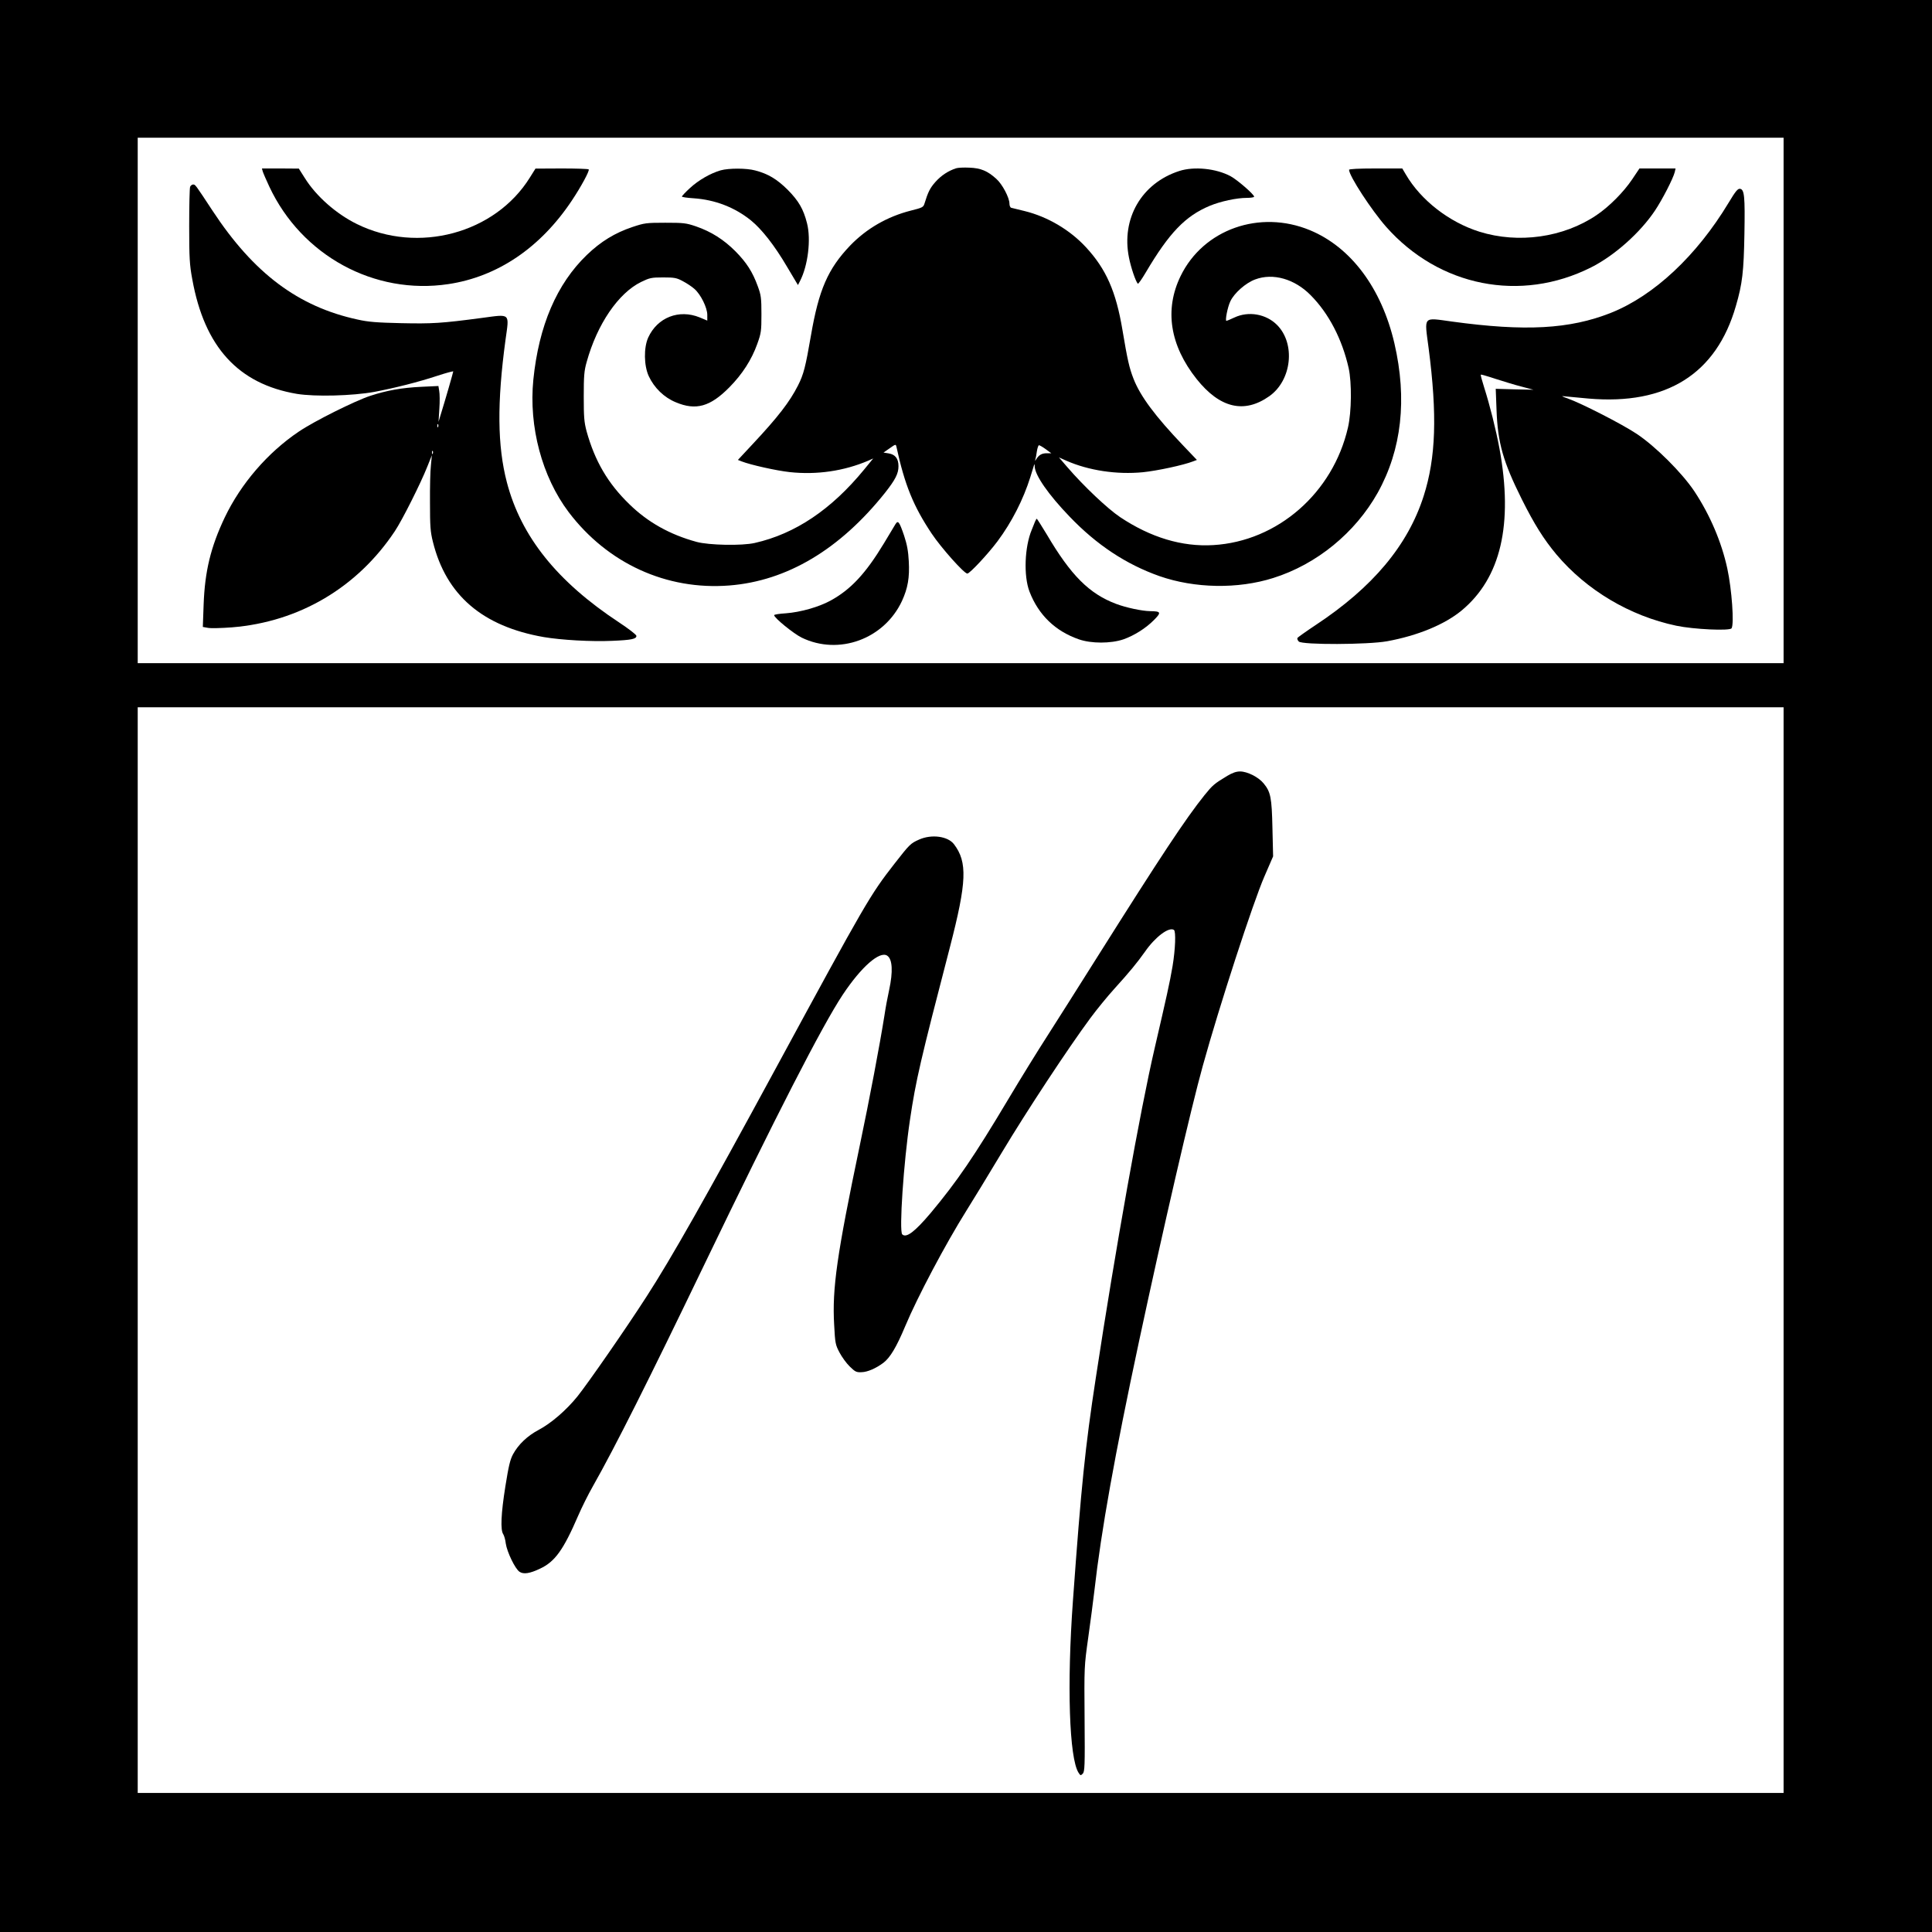
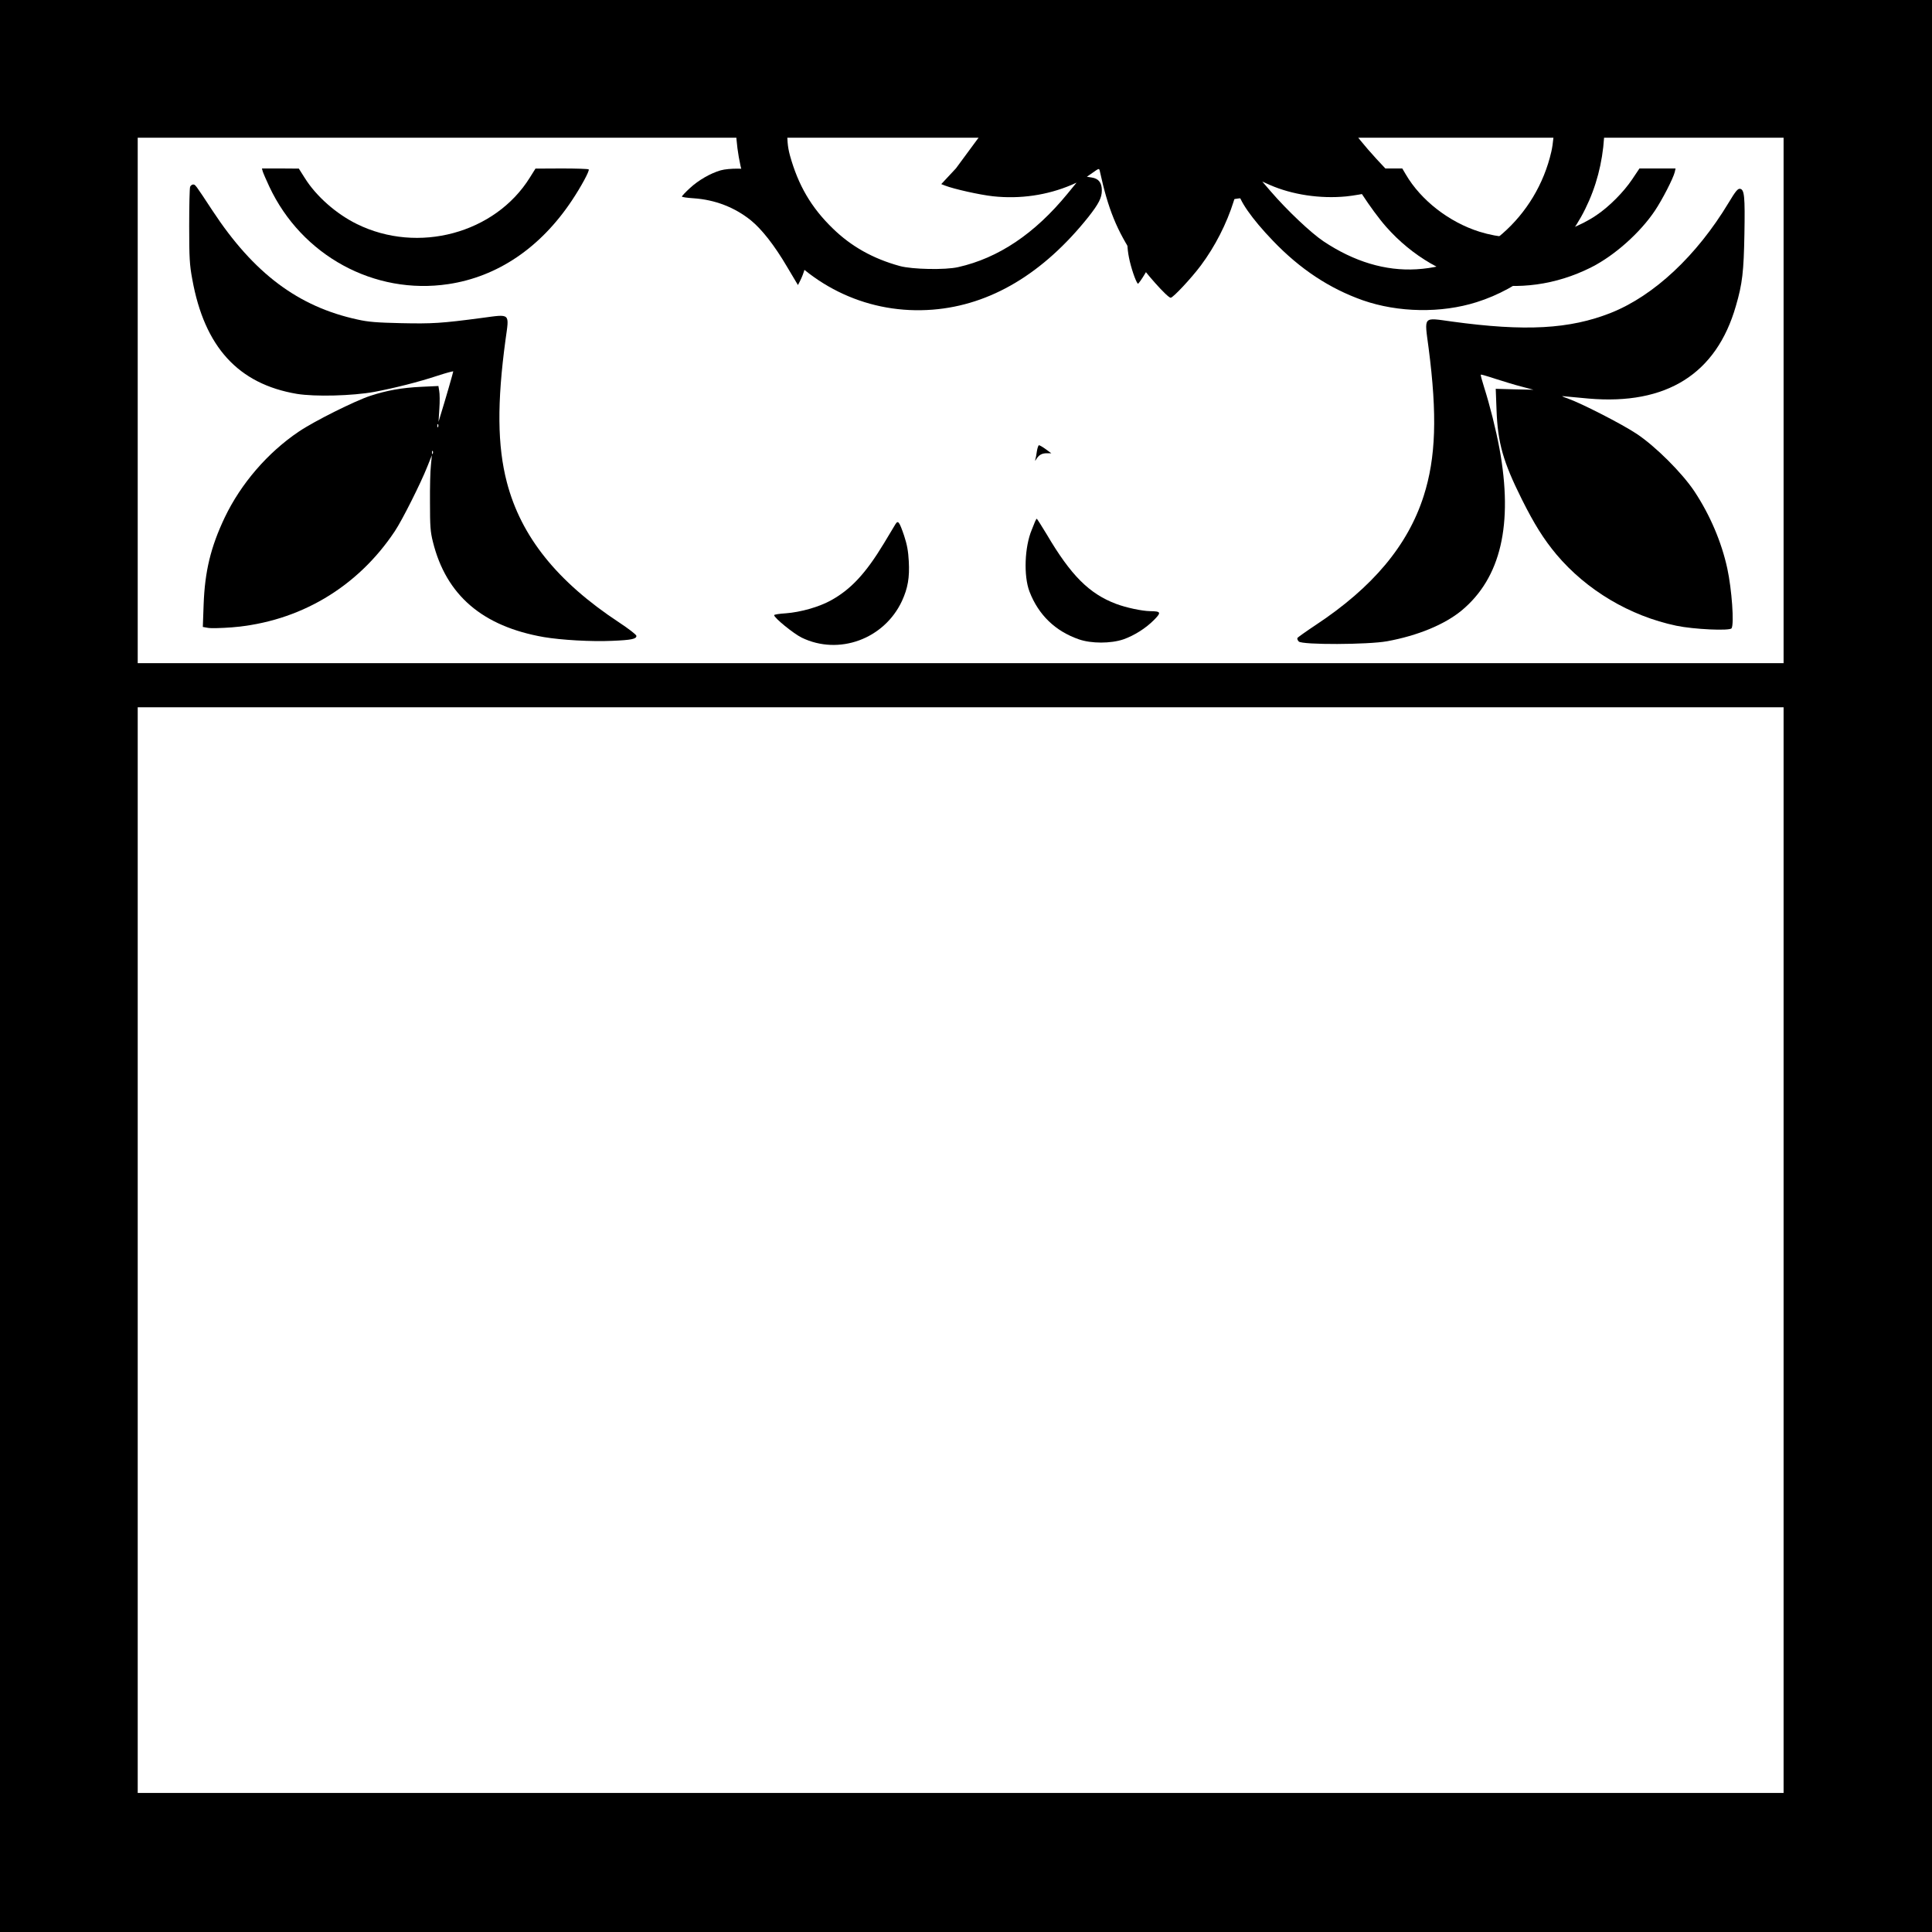
<svg xmlns="http://www.w3.org/2000/svg" version="1.0" width="1445pt" height="1445pt" viewBox="0 0 1445 1445" preserveAspectRatio="xMidYMid meet">
  <g transform="translate(0,1445) scale(0.1,-0.1)" fill="#000000" stroke="none">
    <path d="M0 7225 l0 -7225 7225 0 7225 0 0 7225 0 7225 -7225 0 -7225 0 0 -7225z m13340 4230 l0 -1965 -6155 0 -6155 0 0 1965 0 1965 6155 0 6155 0 0 -1965z m0 -6355 l0 -4060 -6155 0 -6155 0 0 4060 0 4060 6155 0 6155 0 0 -4060z" />
-     <path d="M7150 13191 c-58 -19 -110 -53 -153 -101 -41 -46 -56 -76 -83 -164 -8 -26 -17 -30 -101 -51 -177 -45 -331 -134 -454 -261 -167 -175 -235 -331 -294 -675 -40 -231 -54 -289 -97 -373 -62 -122 -149 -235 -339 -438 l-110 -118 28 -11 c67 -26 259 -69 359 -80 203 -22 406 8 587 85 l38 17 -68 -83 c-245 -299 -516 -481 -818 -549 -96 -22 -343 -17 -435 8 -201 55 -365 147 -503 282 -161 156 -258 323 -320 546 -18 69 -21 105 -21 260 0 153 3 192 22 258 78 282 237 515 407 598 64 31 77 34 165 34 84 0 101 -3 147 -28 29 -15 68 -41 87 -58 47 -41 96 -140 96 -194 l0 -43 -57 24 c-155 63 -316 0 -385 -151 -34 -76 -32 -209 4 -288 41 -88 115 -160 203 -196 150 -63 257 -33 400 112 97 98 167 207 209 325 29 81 31 96 31 222 0 121 -3 143 -27 208 -39 108 -84 178 -168 263 -86 86 -179 146 -295 186 -74 25 -92 27 -230 27 -142 0 -155 -2 -245 -32 -131 -44 -236 -108 -341 -209 -225 -217 -359 -529 -400 -933 -35 -351 65 -726 264 -990 291 -384 732 -586 1202 -549 432 34 827 270 1165 694 77 98 100 143 100 198 0 57 -24 88 -74 96 l-38 6 46 32 c45 32 46 32 51 10 62 -285 127 -444 264 -649 71 -106 242 -298 266 -298 18 0 156 148 226 242 106 142 193 313 245 479 14 46 27 89 29 94 2 6 4 -1 4 -15 3 -66 103 -210 261 -374 203 -212 423 -357 672 -445 264 -92 586 -98 851 -14 325 102 613 338 781 637 180 323 222 701 125 1119 -96 412 -325 718 -631 845 -376 156 -798 7 -968 -343 -122 -251 -80 -518 120 -770 174 -218 356 -261 544 -128 168 119 197 393 57 533 -82 82 -213 105 -319 55 -30 -14 -56 -25 -59 -25 -12 0 9 105 29 146 28 61 115 138 186 164 133 50 295 4 415 -118 135 -136 235 -328 284 -545 24 -109 22 -327 -5 -444 -112 -490 -527 -852 -1008 -880 -233 -14 -468 57 -696 209 -94 63 -272 231 -396 375 l-62 72 56 -25 c166 -73 376 -105 572 -86 108 11 303 53 375 81 l29 11 -103 108 c-208 218 -320 368 -371 499 -32 82 -45 140 -83 366 -48 287 -122 455 -273 618 -120 130 -287 228 -457 270 -49 12 -96 23 -102 25 -7 2 -13 16 -13 31 0 44 -53 145 -98 185 -66 60 -117 81 -202 84 -41 2 -86 0 -100 -5z m672 -2101 l41 -30 -35 0 c-36 0 -58 -13 -78 -45 -6 -12 -9 -13 -7 -4 3 9 9 37 12 63 4 25 11 46 16 46 5 0 28 -13 51 -30z" />
+     <path d="M7150 13191 l-110 -118 28 -11 c67 -26 259 -69 359 -80 203 -22 406 8 587 85 l38 17 -68 -83 c-245 -299 -516 -481 -818 -549 -96 -22 -343 -17 -435 8 -201 55 -365 147 -503 282 -161 156 -258 323 -320 546 -18 69 -21 105 -21 260 0 153 3 192 22 258 78 282 237 515 407 598 64 31 77 34 165 34 84 0 101 -3 147 -28 29 -15 68 -41 87 -58 47 -41 96 -140 96 -194 l0 -43 -57 24 c-155 63 -316 0 -385 -151 -34 -76 -32 -209 4 -288 41 -88 115 -160 203 -196 150 -63 257 -33 400 112 97 98 167 207 209 325 29 81 31 96 31 222 0 121 -3 143 -27 208 -39 108 -84 178 -168 263 -86 86 -179 146 -295 186 -74 25 -92 27 -230 27 -142 0 -155 -2 -245 -32 -131 -44 -236 -108 -341 -209 -225 -217 -359 -529 -400 -933 -35 -351 65 -726 264 -990 291 -384 732 -586 1202 -549 432 34 827 270 1165 694 77 98 100 143 100 198 0 57 -24 88 -74 96 l-38 6 46 32 c45 32 46 32 51 10 62 -285 127 -444 264 -649 71 -106 242 -298 266 -298 18 0 156 148 226 242 106 142 193 313 245 479 14 46 27 89 29 94 2 6 4 -1 4 -15 3 -66 103 -210 261 -374 203 -212 423 -357 672 -445 264 -92 586 -98 851 -14 325 102 613 338 781 637 180 323 222 701 125 1119 -96 412 -325 718 -631 845 -376 156 -798 7 -968 -343 -122 -251 -80 -518 120 -770 174 -218 356 -261 544 -128 168 119 197 393 57 533 -82 82 -213 105 -319 55 -30 -14 -56 -25 -59 -25 -12 0 9 105 29 146 28 61 115 138 186 164 133 50 295 4 415 -118 135 -136 235 -328 284 -545 24 -109 22 -327 -5 -444 -112 -490 -527 -852 -1008 -880 -233 -14 -468 57 -696 209 -94 63 -272 231 -396 375 l-62 72 56 -25 c166 -73 376 -105 572 -86 108 11 303 53 375 81 l29 11 -103 108 c-208 218 -320 368 -371 499 -32 82 -45 140 -83 366 -48 287 -122 455 -273 618 -120 130 -287 228 -457 270 -49 12 -96 23 -102 25 -7 2 -13 16 -13 31 0 44 -53 145 -98 185 -66 60 -117 81 -202 84 -41 2 -86 0 -100 -5z m672 -2101 l41 -30 -35 0 c-36 0 -58 -13 -78 -45 -6 -12 -9 -13 -7 -4 3 9 9 37 12 63 4 25 11 46 16 46 5 0 28 -13 51 -30z" />
    <path d="M1965 13168 c4 -13 26 -64 49 -113 242 -517 786 -813 1339 -730 368 55 689 272 924 625 67 100 135 225 126 233 -3 4 -94 7 -202 7 l-196 -1 -42 -67 c-260 -418 -836 -573 -1293 -348 -155 76 -305 208 -390 344 l-45 71 -138 1 -138 0 6 -22z" />
    <path d="M5390 13176 c-76 -22 -165 -73 -229 -132 -34 -31 -61 -60 -61 -64 0 -4 39 -10 88 -13 160 -11 306 -67 428 -165 81 -66 176 -186 271 -348 l81 -136 15 29 c60 115 84 312 53 433 -27 107 -63 168 -145 251 -80 79 -146 119 -242 144 -65 18 -197 18 -259 1z" />
    <path d="M8820 13171 c-282 -91 -435 -356 -376 -648 14 -72 49 -176 66 -195 3 -4 30 34 60 85 175 296 295 421 479 498 80 33 200 59 276 59 30 0 55 4 55 9 0 17 -126 126 -176 153 -108 58 -273 75 -384 39z" />
    <path d="M10090 13180 c0 -45 167 -301 277 -426 396 -448 1006 -569 1533 -304 175 88 367 259 478 425 56 84 136 240 148 288 l6 27 -135 0 -135 0 -55 -82 c-63 -94 -172 -204 -266 -267 -248 -168 -585 -215 -876 -124 -226 71 -438 235 -551 429 l-26 44 -199 0 c-130 0 -199 -4 -199 -10z" />
    <path d="M1422 13053 c-4 -10 -7 -142 -7 -293 0 -239 3 -291 23 -398 91 -507 344 -784 783 -858 136 -22 414 -15 579 15 152 29 328 73 473 121 64 21 117 35 117 32 0 -6 -60 -215 -95 -327 l-15 -50 6 97 c4 54 3 114 -1 134 l-6 37 -127 -6 c-148 -7 -258 -27 -381 -67 -114 -37 -421 -190 -536 -268 -232 -156 -433 -389 -554 -642 -105 -221 -149 -403 -158 -652 l-6 -167 39 -7 c21 -4 102 -2 180 4 502 41 937 298 1217 719 55 82 194 359 243 483 l34 85 -7 -75 c-5 -41 -8 -167 -7 -280 0 -176 3 -218 22 -293 99 -399 371 -632 830 -712 131 -22 355 -35 510 -28 146 6 182 14 182 37 0 9 -59 54 -130 101 -463 305 -733 642 -839 1048 -71 272 -74 595 -10 1066 28 203 41 192 -178 163 -302 -40 -370 -44 -603 -39 -179 4 -246 9 -325 27 -444 96 -777 345 -1086 815 -131 199 -128 195 -145 195 -8 0 -18 -8 -22 -17z m1855 -1795 c-3 -8 -6 -5 -6 6 -1 11 2 17 5 13 3 -3 4 -12 1 -19z m-40 -200 c-3 -8 -6 -5 -6 6 -1 11 2 17 5 13 3 -3 4 -12 1 -19z" />
    <path d="M12929 12934 c-239 -397 -559 -696 -881 -824 -308 -122 -641 -140 -1188 -65 -221 30 -207 46 -175 -198 65 -500 55 -820 -37 -1107 -118 -369 -381 -683 -808 -965 -71 -47 -132 -91 -136 -96 -3 -6 1 -18 10 -27 26 -26 519 -24 661 2 229 42 430 125 557 230 293 243 387 644 283 1211 -27 145 -72 324 -115 459 -16 50 -27 92 -25 94 2 2 52 -12 112 -32 59 -19 147 -46 195 -58 l87 -23 -141 3 -141 4 6 -158 c9 -247 49 -387 189 -668 94 -188 164 -299 259 -413 225 -267 549 -460 897 -533 128 -27 400 -40 413 -19 20 32 2 290 -32 447 -43 198 -129 400 -246 577 -92 138 -291 337 -433 431 -110 73 -411 227 -515 264 -44 15 -51 20 -25 16 19 -2 101 -10 182 -17 582 -50 955 184 1101 692 49 167 59 258 64 539 5 281 0 333 -33 338 -17 2 -34 -19 -85 -104z" />
    <path d="M7741 10548 c-5 -13 -16 -39 -24 -60 -54 -128 -62 -346 -17 -463 67 -174 193 -296 370 -357 92 -32 238 -32 332 0 82 29 168 83 231 147 54 55 50 63 -30 64 -63 1 -180 26 -257 55 -200 76 -337 213 -517 519 -39 64 -72 117 -75 117 -2 0 -8 -10 -13 -22z" />
    <path d="M6697 10529 c-8 -13 -47 -78 -86 -143 -136 -225 -248 -346 -401 -429 -86 -47 -224 -86 -332 -94 -48 -3 -88 -9 -88 -14 0 -20 145 -138 206 -168 278 -135 617 -11 750 274 44 96 58 175 51 298 -4 76 -13 124 -35 191 -36 105 -45 117 -65 85z" />
-     <path d="M9179 8647 c-98 -59 -109 -69 -170 -144 -142 -177 -327 -457 -794 -1198 -142 -225 -314 -498 -383 -605 -69 -107 -200 -319 -290 -470 -256 -429 -383 -615 -580 -851 -120 -142 -184 -191 -214 -161 -24 24 10 536 58 857 44 296 77 438 299 1292 126 487 132 635 30 769 -46 60 -167 76 -260 35 -65 -29 -71 -35 -185 -181 -184 -236 -214 -289 -882 -1520 -532 -981 -786 -1429 -972 -1717 -151 -235 -437 -647 -517 -747 -84 -104 -198 -202 -291 -251 -83 -44 -151 -108 -191 -182 -22 -41 -33 -89 -57 -239 -33 -206 -38 -328 -16 -359 7 -11 16 -42 19 -70 9 -62 70 -190 103 -211 30 -20 77 -13 154 24 111 52 174 140 285 397 26 60 75 159 110 220 166 293 417 793 832 1655 532 1105 882 1788 1036 2020 139 209 277 330 333 292 39 -26 44 -119 14 -257 -11 -49 -27 -135 -35 -190 -36 -226 -111 -622 -185 -975 -170 -812 -207 -1067 -191 -1340 7 -138 10 -149 40 -206 18 -34 52 -81 77 -105 40 -39 49 -44 88 -42 45 1 108 29 163 70 51 39 98 118 163 273 91 218 302 616 458 865 42 66 161 262 265 435 189 315 497 782 662 1005 48 65 129 164 179 219 116 128 170 194 229 277 78 112 179 188 217 164 16 -10 11 -144 -10 -271 -21 -124 -45 -230 -134 -614 -108 -464 -293 -1499 -440 -2465 -80 -521 -109 -808 -171 -1665 -46 -631 -28 -1181 42 -1289 14 -22 16 -22 31 -7 15 15 17 55 14 409 -3 391 -3 393 27 607 17 118 37 276 46 350 51 451 153 1020 334 1867 180 841 390 1750 477 2061 123 445 376 1222 461 1417 l65 150 -5 210 c-5 231 -13 272 -67 337 -38 46 -121 88 -175 88 -29 0 -57 -10 -96 -33z" />
  </g>
</svg>